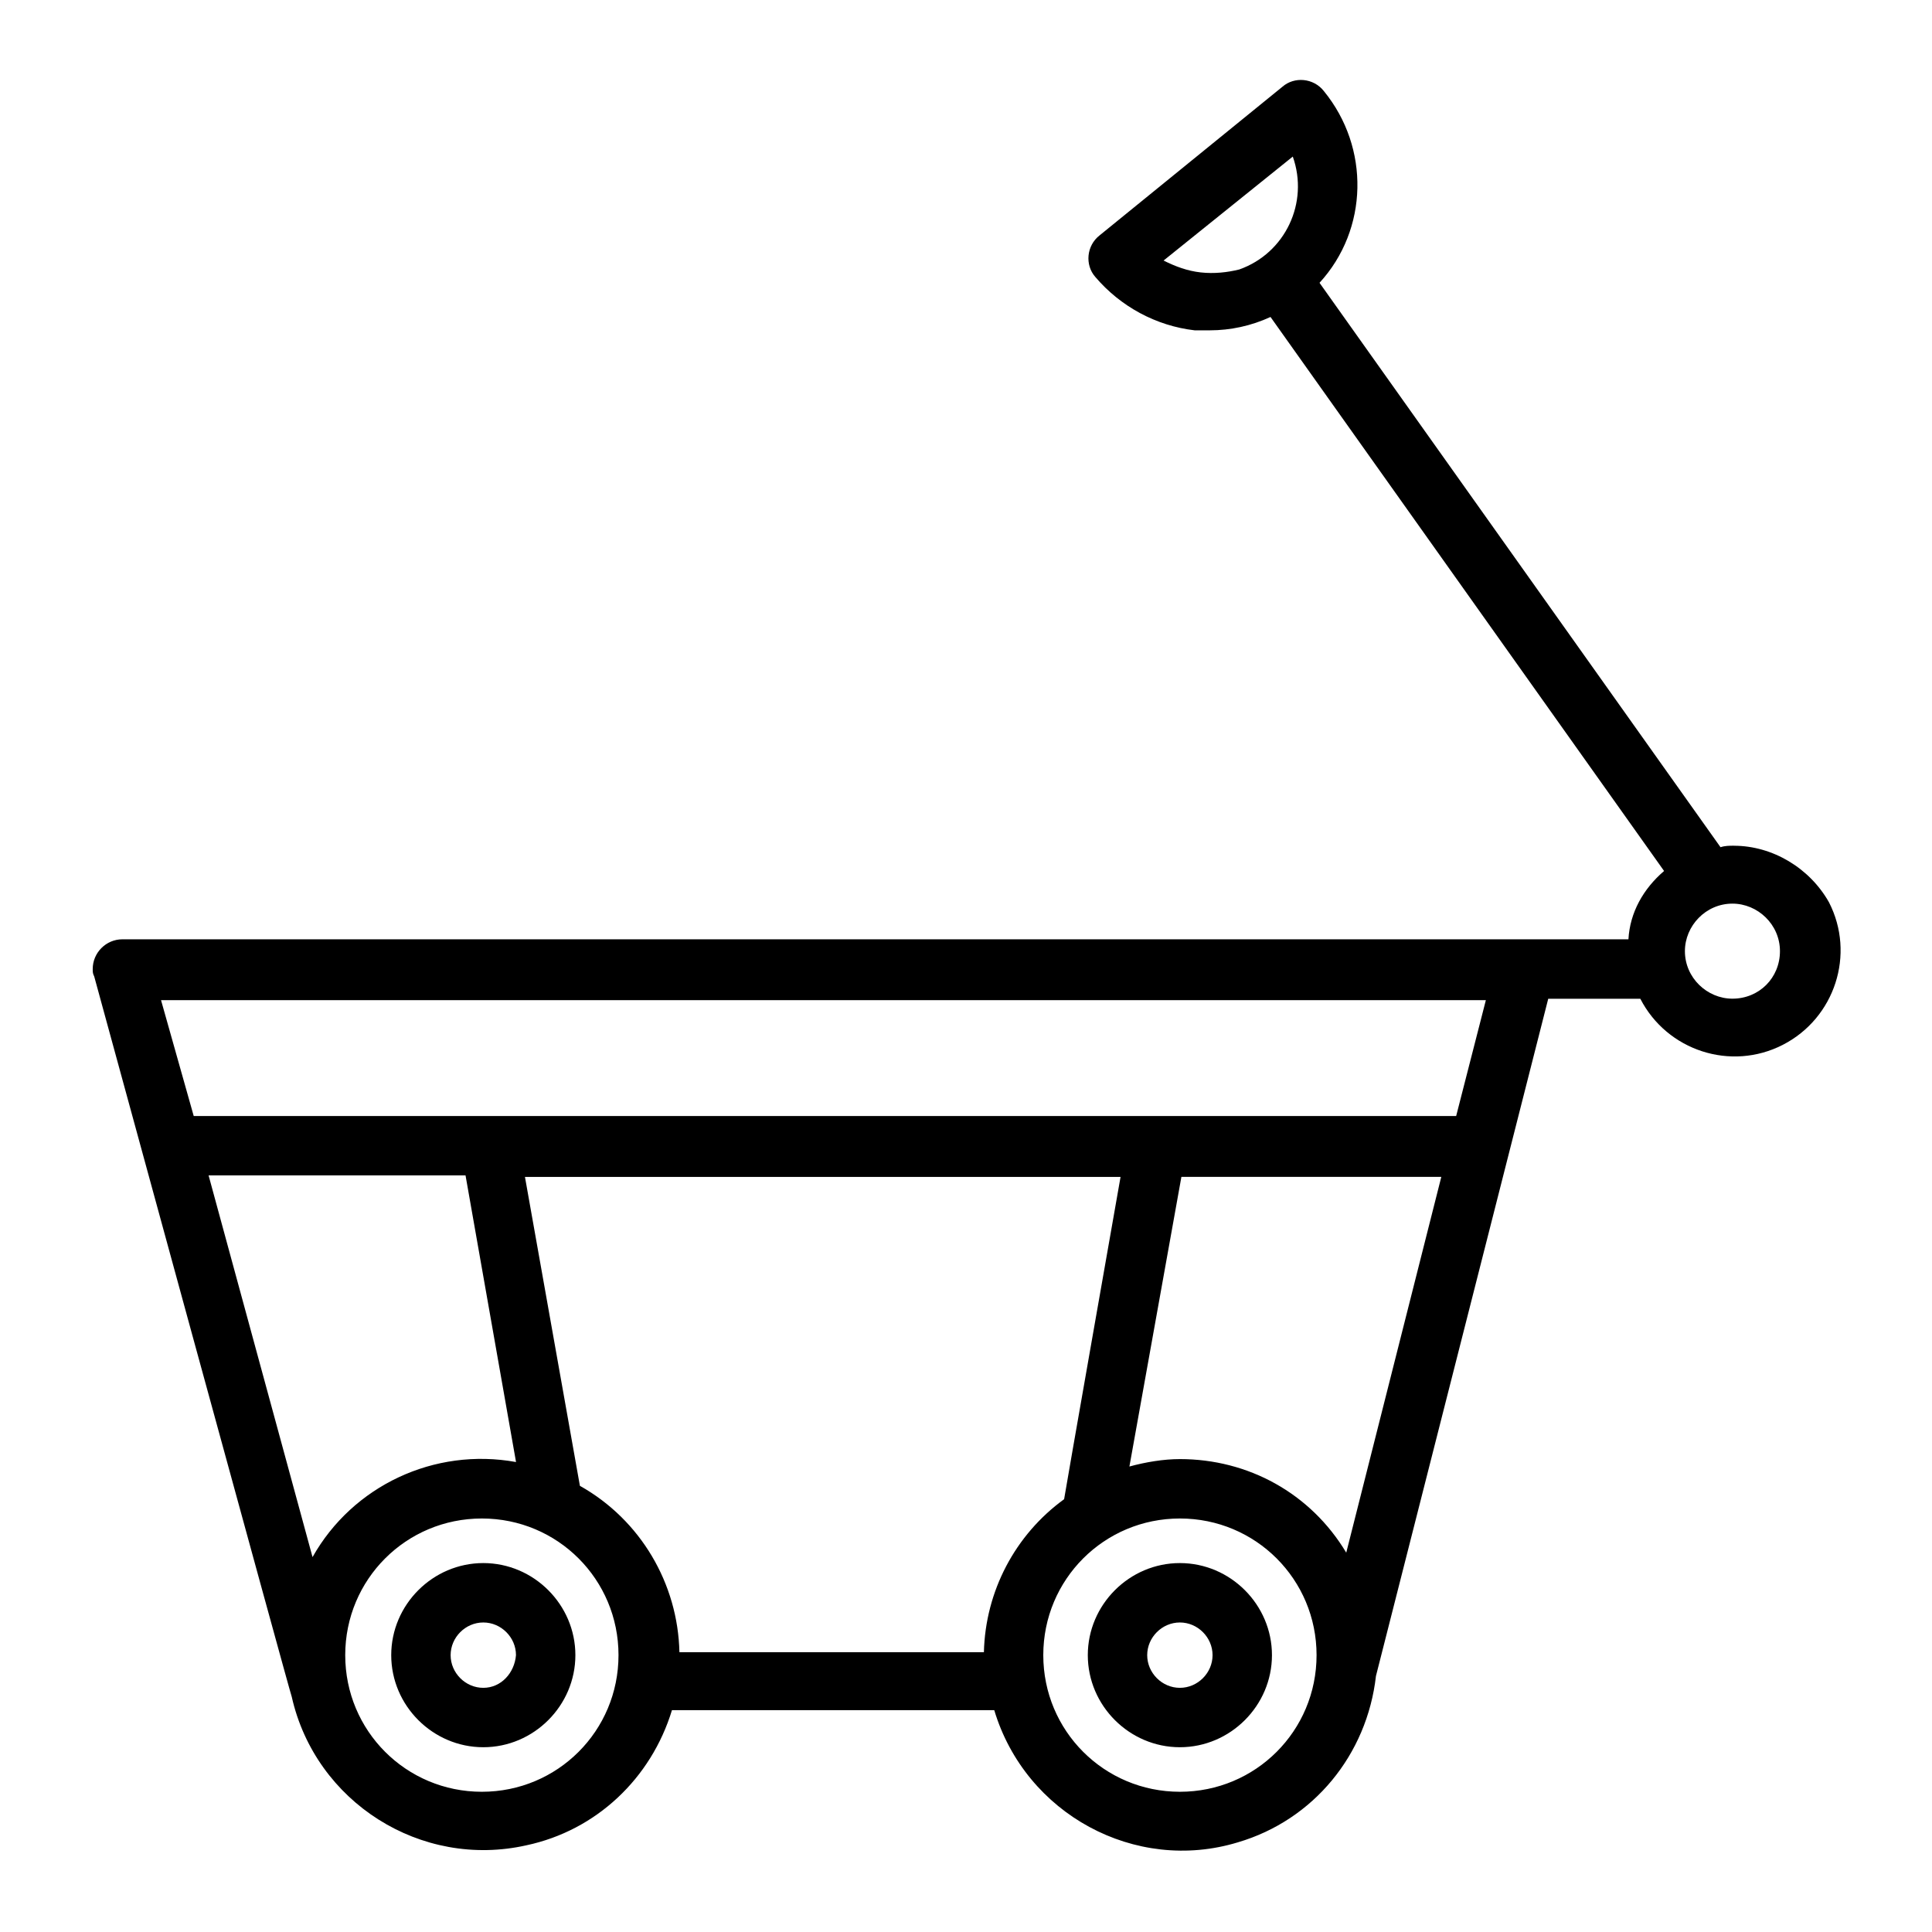
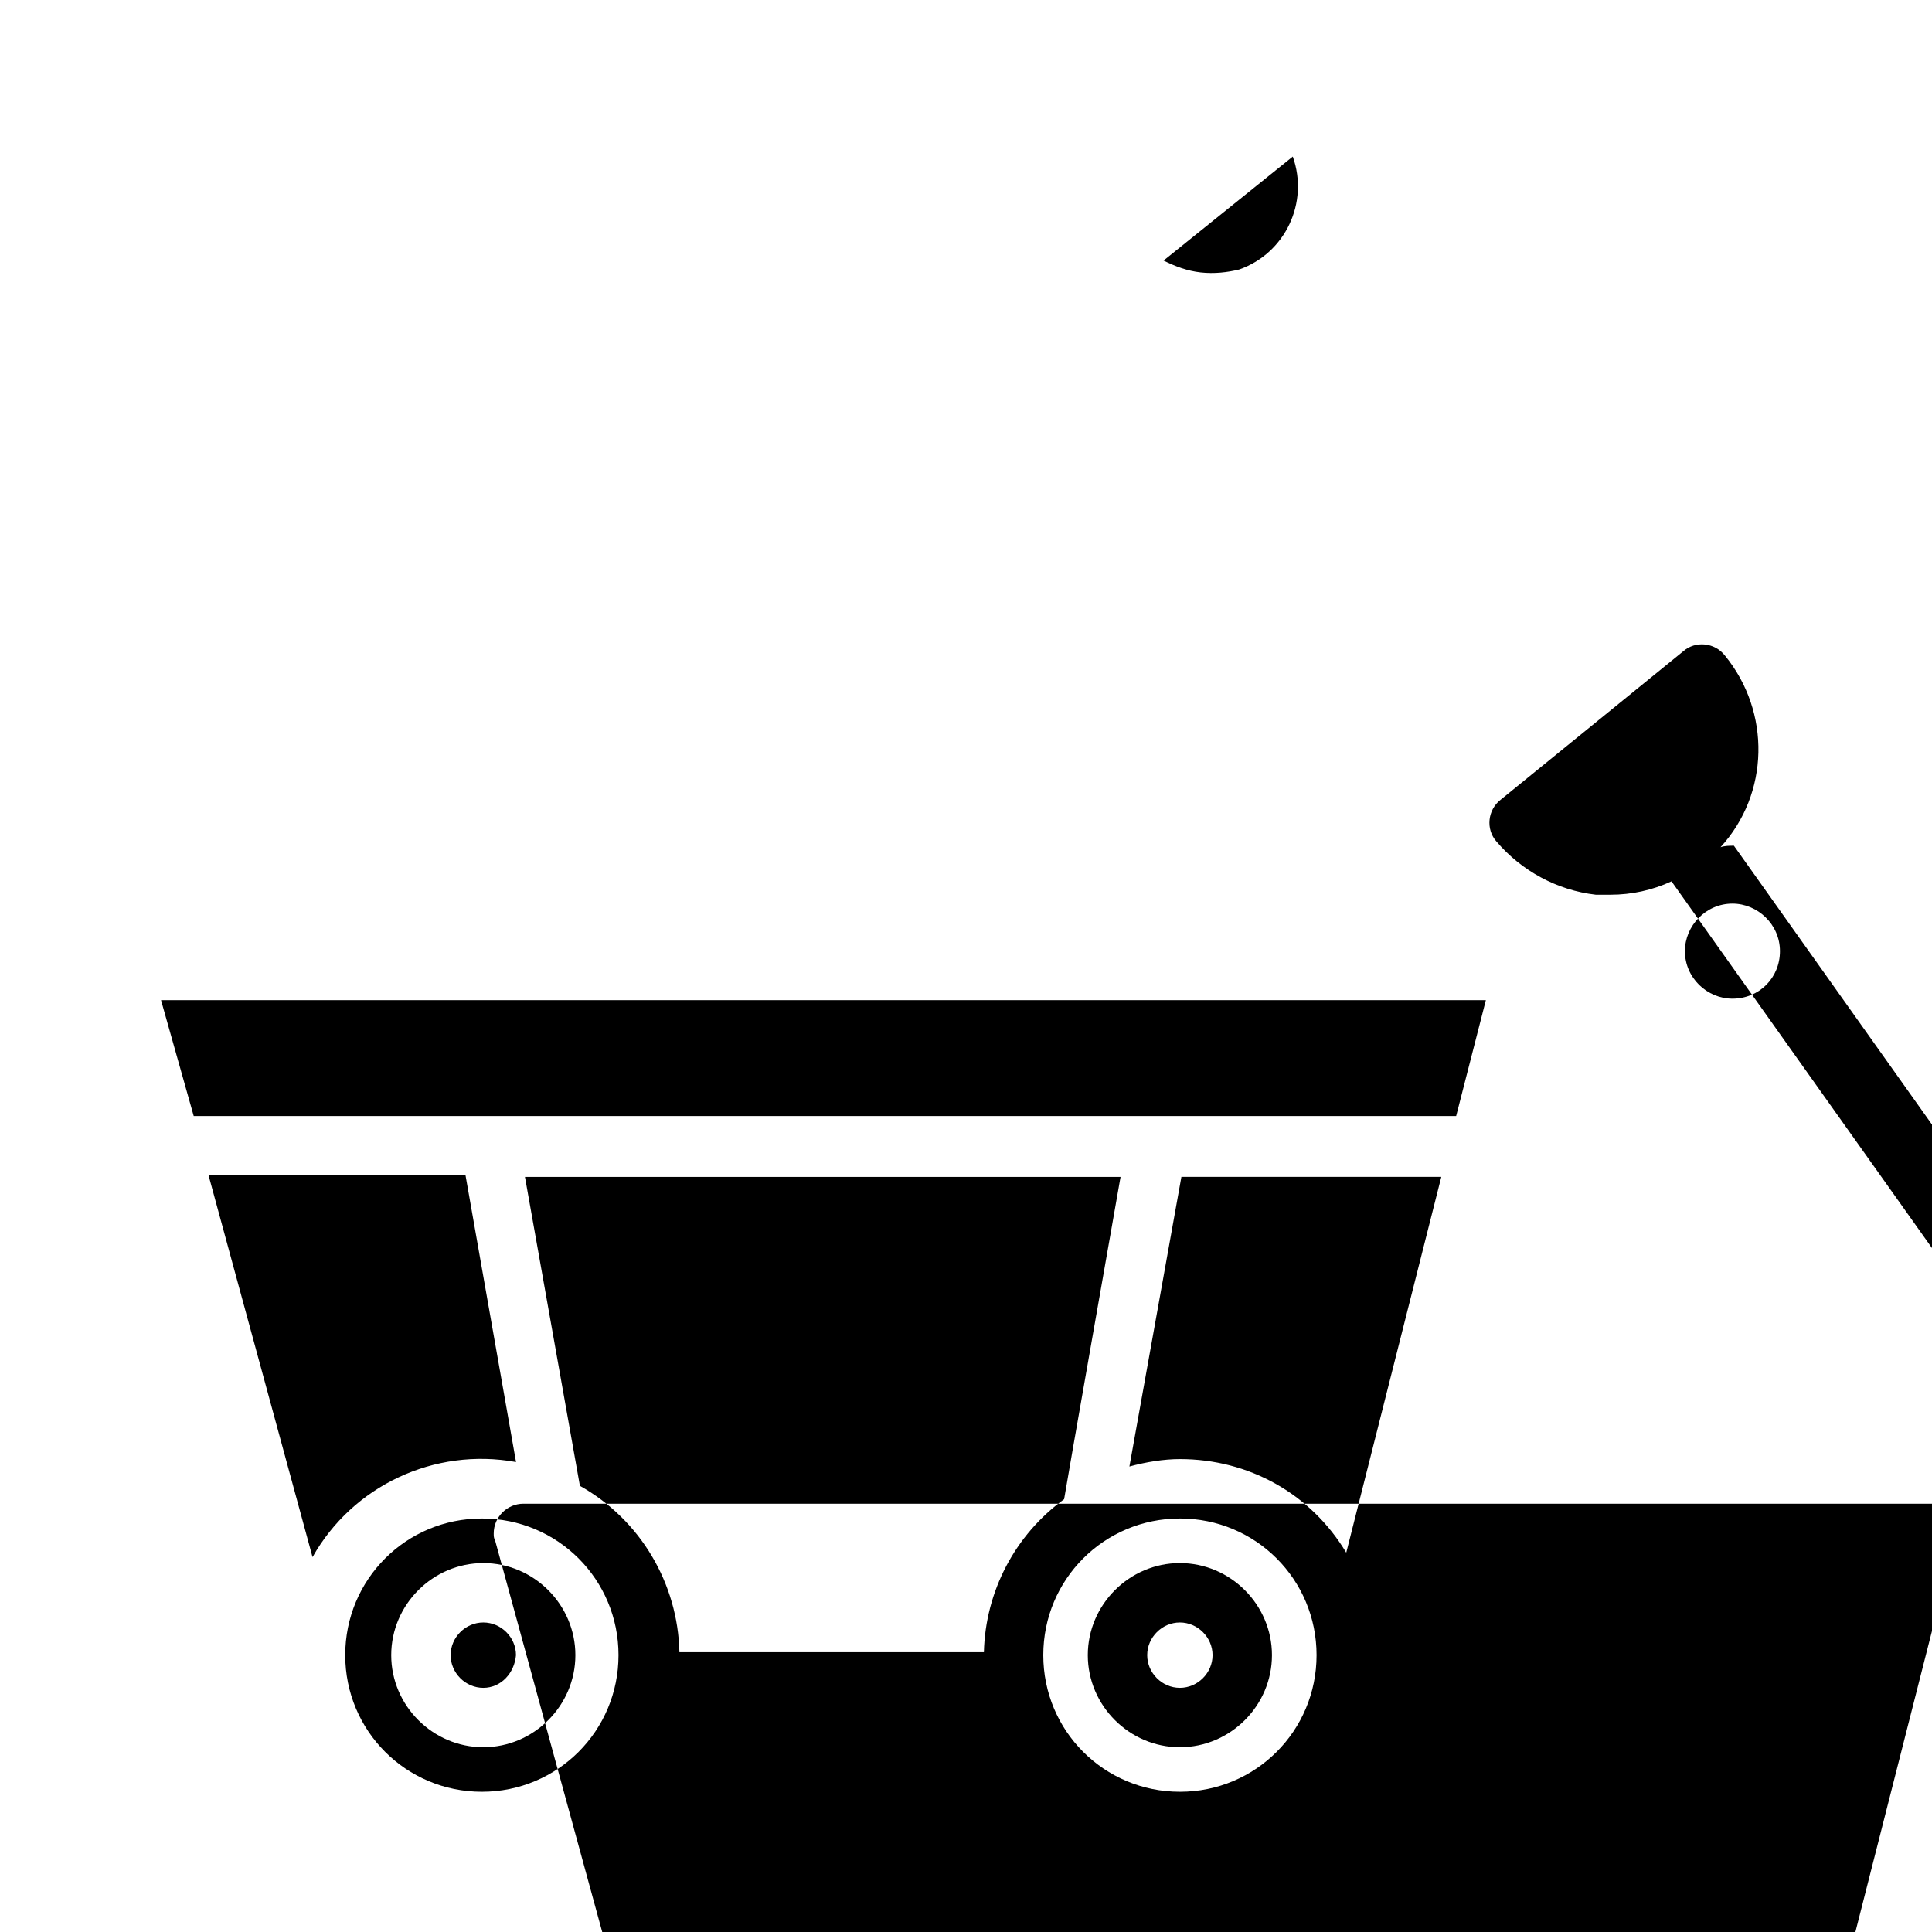
<svg xmlns="http://www.w3.org/2000/svg" fill="#000000" width="800px" height="800px" version="1.1" viewBox="144 144 512 512">
-   <path d="m272.08 558.23c-13.383 0-24.402 11.02-24.402 24.402 0 13.383 11.02 24.402 24.402 24.402s24.402-11.02 24.402-24.402c0-13.383-11.02-24.402-24.402-24.402zm0 33.062c-4.723 0-8.66-3.938-8.66-8.66s3.938-8.66 8.66-8.66 8.66 3.938 8.66 8.66c-0.395 4.723-3.938 8.66-8.66 8.66zm184.6-33.062c-13.383 0-24.402 11.02-24.402 24.402 0 13.383 11.02 24.402 24.402 24.402 13.383 0 24.402-11.02 24.402-24.402 0.004-13.383-11.02-24.402-24.402-24.402zm0 33.062c-4.723 0-8.66-3.938-8.66-8.66s3.938-8.66 8.66-8.66c4.723 0 8.66 3.938 8.66 8.66s-3.938 8.66-8.66 8.66zm146.82-223.17c-1.18 0-2.363 0-3.543 0.395l-106.27-149.57c12.988-14.168 13.383-35.816 1.18-50.773-2.754-3.543-7.871-3.938-11.02-1.18l-48.414 39.359c-3.543 2.754-3.938 7.871-1.18 11.02 6.691 7.871 16.137 12.988 26.371 14.168h3.938c5.512 0 11.02-1.18 16.137-3.543l104.3 146.82c-5.512 4.723-9.055 11.02-9.445 18.105h-399.11c-4.328 0-7.871 3.543-7.871 7.871 0 0.789 0 1.18 0.395 1.969 0 0 51.957 190.11 52.348 190.9 6.297 27.945 34.242 45.656 62.188 39.359 18.5-3.938 33.062-17.711 38.574-35.816h85.41c8.266 27.551 37.391 43.297 64.551 35.031 20.074-5.902 34.242-23.223 36.605-44.082l45.656-179.48h24.402c7.086 13.777 24.008 19.285 37.785 12.203 13.777-7.086 19.285-24.008 12.203-37.785-5.117-9.062-14.957-14.965-25.188-14.965zm-141.3-151.93c-3.543-0.395-6.691-1.574-9.84-3.148l34.242-27.551c4.328 12.203-1.969 25.586-14.168 29.914-3.148 0.785-6.691 1.18-10.234 0.785zm75.57 192.86-7.871 30.699-334.56 0.004-8.66-30.699zm-81.082 121.62c-4.328 0-9.055 0.789-13.383 1.969l13.777-76.754h68.879l-25.191 99.582c-9.445-15.746-25.977-24.797-44.082-24.797zm-229.86 25.977-27.551-101.16h68.094l13.383 75.965c-21.648-3.938-43.297 6.297-53.926 25.191zm44.871 62.188c-20.074 0-36.211-16.137-36.211-36.211 0-20.074 16.137-36.211 36.211-36.211 20.074 0 36.211 16.137 36.211 36.211 0 20.074-16.137 36.211-36.211 36.211zm133.04-36.996h-80.688c-0.395-18.105-10.234-35.031-26.371-44.082l-14.562-81.867h157.84s-14.957 85.02-14.957 85.41c-12.992 9.441-20.863 24.398-21.258 40.539zm51.953 36.996c-20.074 0-36.211-16.137-36.211-36.211 0-20.074 16.137-36.211 36.211-36.211s36.211 16.137 36.211 36.211c0 20.074-16.137 36.211-36.211 36.211zm146.42-210.18c-6.691 0-12.594-5.512-12.594-12.594 0-6.691 5.512-12.594 12.594-12.594 6.691 0 12.594 5.512 12.594 12.594 0 7.086-5.512 12.594-12.594 12.594z" />
+   <path d="m272.08 558.23c-13.383 0-24.402 11.02-24.402 24.402 0 13.383 11.02 24.402 24.402 24.402s24.402-11.02 24.402-24.402c0-13.383-11.02-24.402-24.402-24.402zm0 33.062c-4.723 0-8.66-3.938-8.66-8.66s3.938-8.66 8.66-8.66 8.66 3.938 8.66 8.66c-0.395 4.723-3.938 8.66-8.66 8.66zm184.6-33.062c-13.383 0-24.402 11.02-24.402 24.402 0 13.383 11.02 24.402 24.402 24.402 13.383 0 24.402-11.02 24.402-24.402 0.004-13.383-11.02-24.402-24.402-24.402zm0 33.062c-4.723 0-8.66-3.938-8.66-8.66s3.938-8.66 8.66-8.66c4.723 0 8.66 3.938 8.66 8.66s-3.938 8.66-8.66 8.66zm146.82-223.17c-1.18 0-2.363 0-3.543 0.395c12.988-14.168 13.383-35.816 1.18-50.773-2.754-3.543-7.871-3.938-11.02-1.18l-48.414 39.359c-3.543 2.754-3.938 7.871-1.18 11.02 6.691 7.871 16.137 12.988 26.371 14.168h3.938c5.512 0 11.02-1.18 16.137-3.543l104.3 146.82c-5.512 4.723-9.055 11.02-9.445 18.105h-399.11c-4.328 0-7.871 3.543-7.871 7.871 0 0.789 0 1.18 0.395 1.969 0 0 51.957 190.11 52.348 190.9 6.297 27.945 34.242 45.656 62.188 39.359 18.5-3.938 33.062-17.711 38.574-35.816h85.41c8.266 27.551 37.391 43.297 64.551 35.031 20.074-5.902 34.242-23.223 36.605-44.082l45.656-179.48h24.402c7.086 13.777 24.008 19.285 37.785 12.203 13.777-7.086 19.285-24.008 12.203-37.785-5.117-9.062-14.957-14.965-25.188-14.965zm-141.3-151.93c-3.543-0.395-6.691-1.574-9.84-3.148l34.242-27.551c4.328 12.203-1.969 25.586-14.168 29.914-3.148 0.785-6.691 1.18-10.234 0.785zm75.57 192.86-7.871 30.699-334.56 0.004-8.66-30.699zm-81.082 121.62c-4.328 0-9.055 0.789-13.383 1.969l13.777-76.754h68.879l-25.191 99.582c-9.445-15.746-25.977-24.797-44.082-24.797zm-229.86 25.977-27.551-101.16h68.094l13.383 75.965c-21.648-3.938-43.297 6.297-53.926 25.191zm44.871 62.188c-20.074 0-36.211-16.137-36.211-36.211 0-20.074 16.137-36.211 36.211-36.211 20.074 0 36.211 16.137 36.211 36.211 0 20.074-16.137 36.211-36.211 36.211zm133.04-36.996h-80.688c-0.395-18.105-10.234-35.031-26.371-44.082l-14.562-81.867h157.84s-14.957 85.02-14.957 85.41c-12.992 9.441-20.863 24.398-21.258 40.539zm51.953 36.996c-20.074 0-36.211-16.137-36.211-36.211 0-20.074 16.137-36.211 36.211-36.211s36.211 16.137 36.211 36.211c0 20.074-16.137 36.211-36.211 36.211zm146.42-210.18c-6.691 0-12.594-5.512-12.594-12.594 0-6.691 5.512-12.594 12.594-12.594 6.691 0 12.594 5.512 12.594 12.594 0 7.086-5.512 12.594-12.594 12.594z" />
</svg>